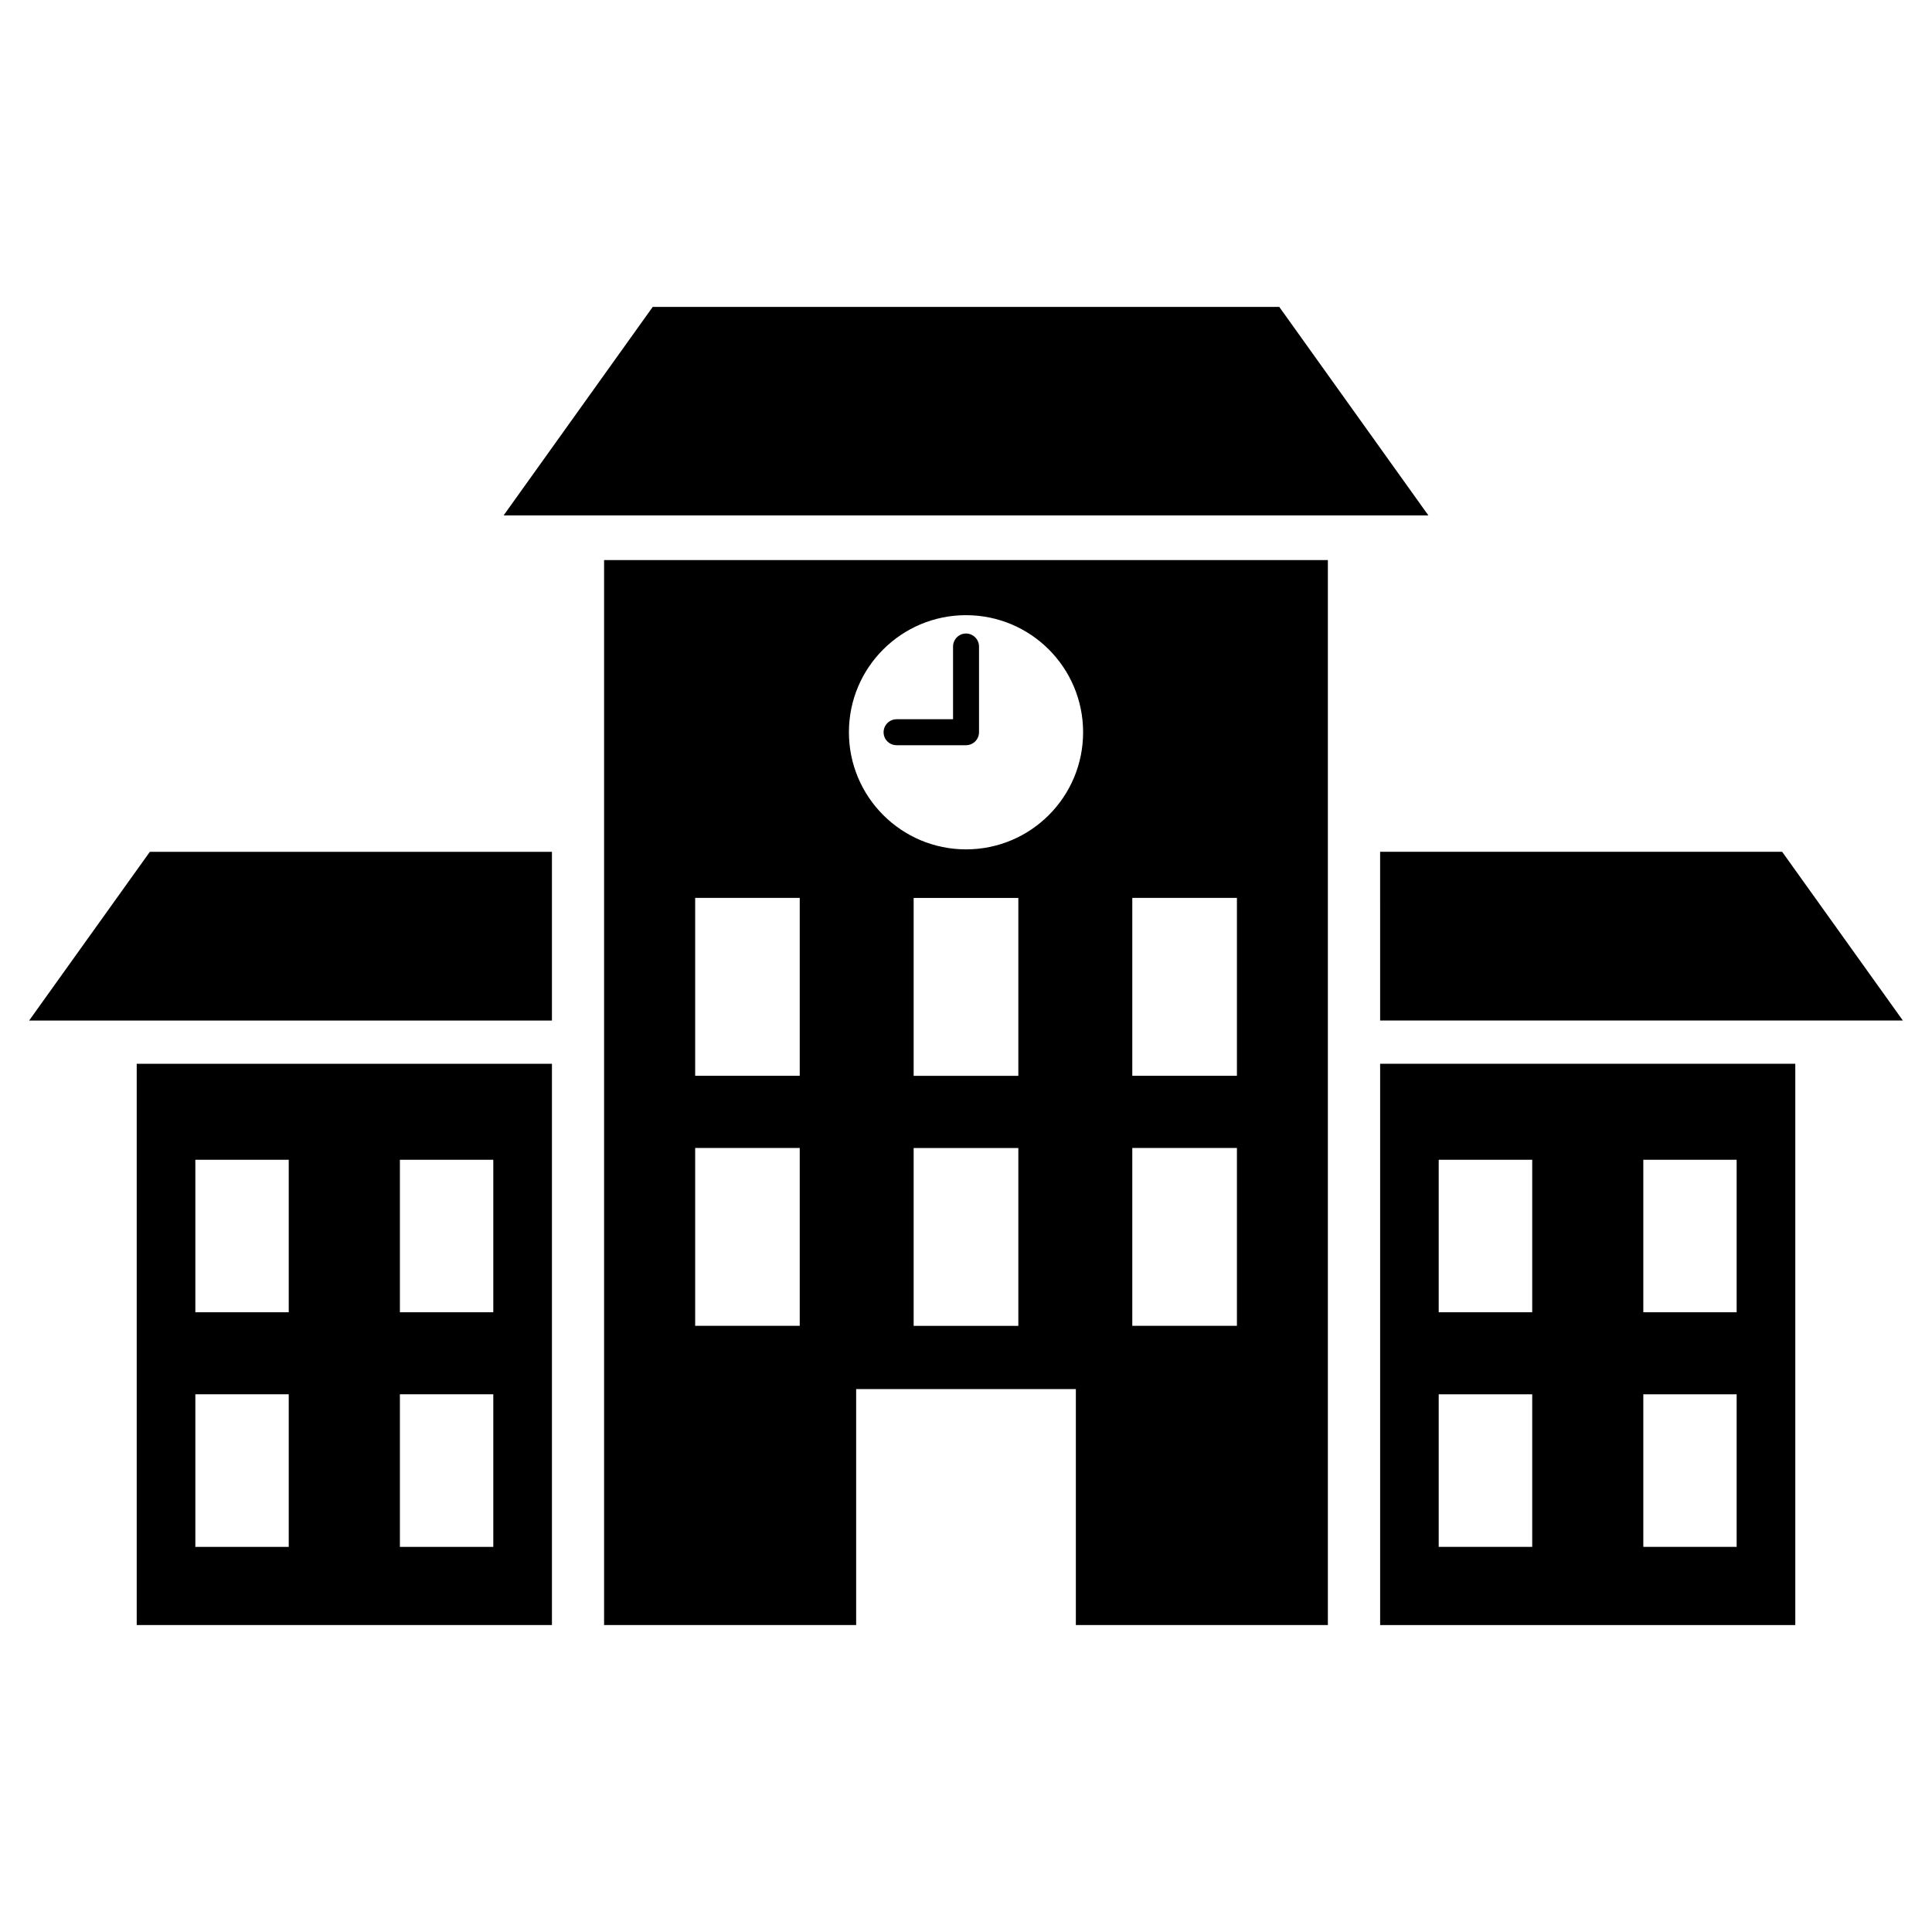
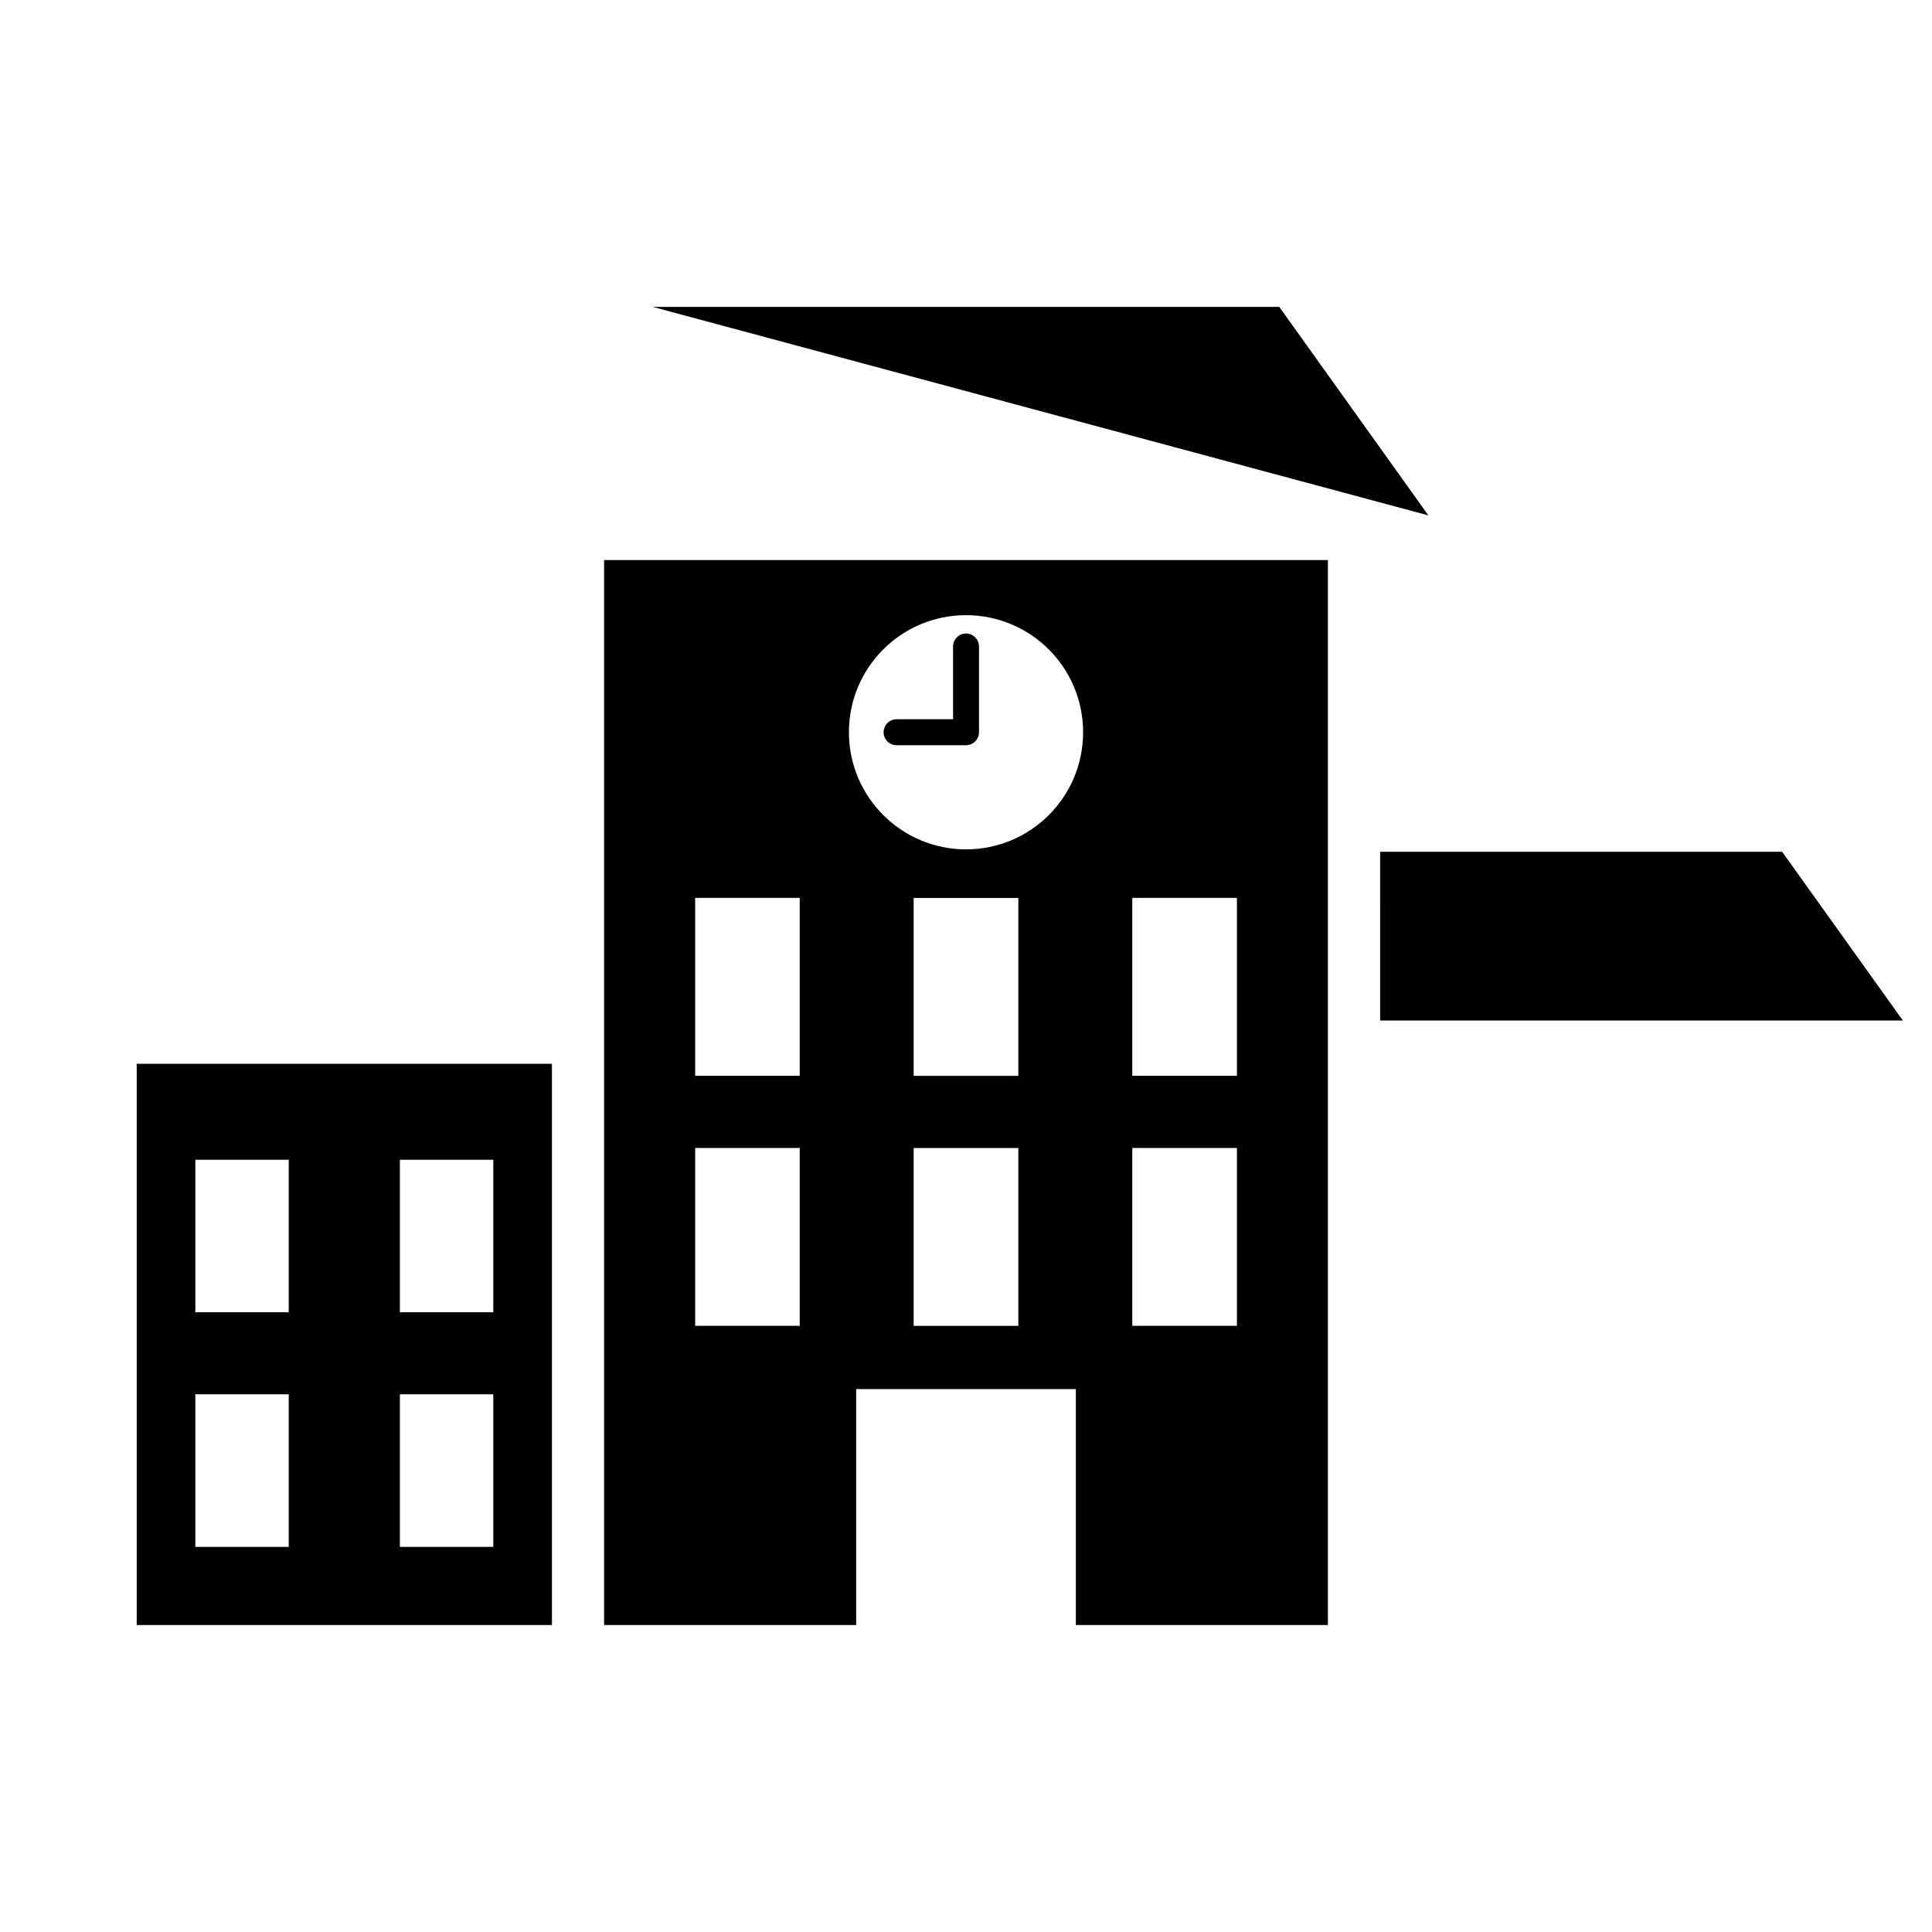
<svg xmlns="http://www.w3.org/2000/svg" fill="#000000" width="800px" height="800px" version="1.1" viewBox="144 144 512 512">
  <g>
-     <path d="m522.54 280.59-39.52-55.258h-166.04l-39.52 55.258z" />
-     <path d="m183.71 369.74-31.992 44.715h138.55v-44.715z" />
+     <path d="m522.54 280.59-39.52-55.258h-166.04z" />
    <path d="m180.23 574.66h110.04v-148.75h-110.04zm69.746-123.31h24.75v40.414h-24.75zm0 62.156h24.75v40.43l-24.75 0.004zm-54.207-62.156h24.75v40.414h-24.75zm0 62.156h24.75v40.43l-24.75 0.004z" />
    <path d="m509.75 414.45h138.53l-31.992-44.715h-106.54z" />
-     <path d="m509.75 574.66h110.02v-148.75h-110.02zm69.746-123.31h24.734v40.414h-24.734zm0 62.156h24.734v40.43h-24.734zm-54.223-62.156h24.781v40.414h-24.781zm0 62.156h24.781v40.43h-24.781z" />
    <path d="m304.09 574.66h66.801v-62.535h58.223v62.535h66.785v-282.23h-191.81zm109.78-79.289h-27.742v-47.137h27.742zm0-66.266h-27.742v-47.137h27.742zm30.199-47.152h27.727v47.137h-27.727zm0 66.266h27.727v47.137h-27.727zm-44.066-141.19c17.145 0 31.031 13.887 31.031 31.031s-13.887 31.031-31.031 31.031c-17.129 0-31.031-13.902-31.031-31.047s13.898-31.016 31.031-31.016zm-71.777 74.926h27.711v47.137h-27.711zm0 66.266h27.711v47.137h-27.711z" />
    <path d="m381.61 341.49h18.391c1.906 0 3.449-1.543 3.449-3.449v-22.688c0-1.906-1.543-3.465-3.449-3.465s-3.434 1.559-3.434 3.465v19.254h-14.957c-1.906 0-3.449 1.543-3.449 3.449s1.543 3.434 3.449 3.434z" />
  </g>
</svg>